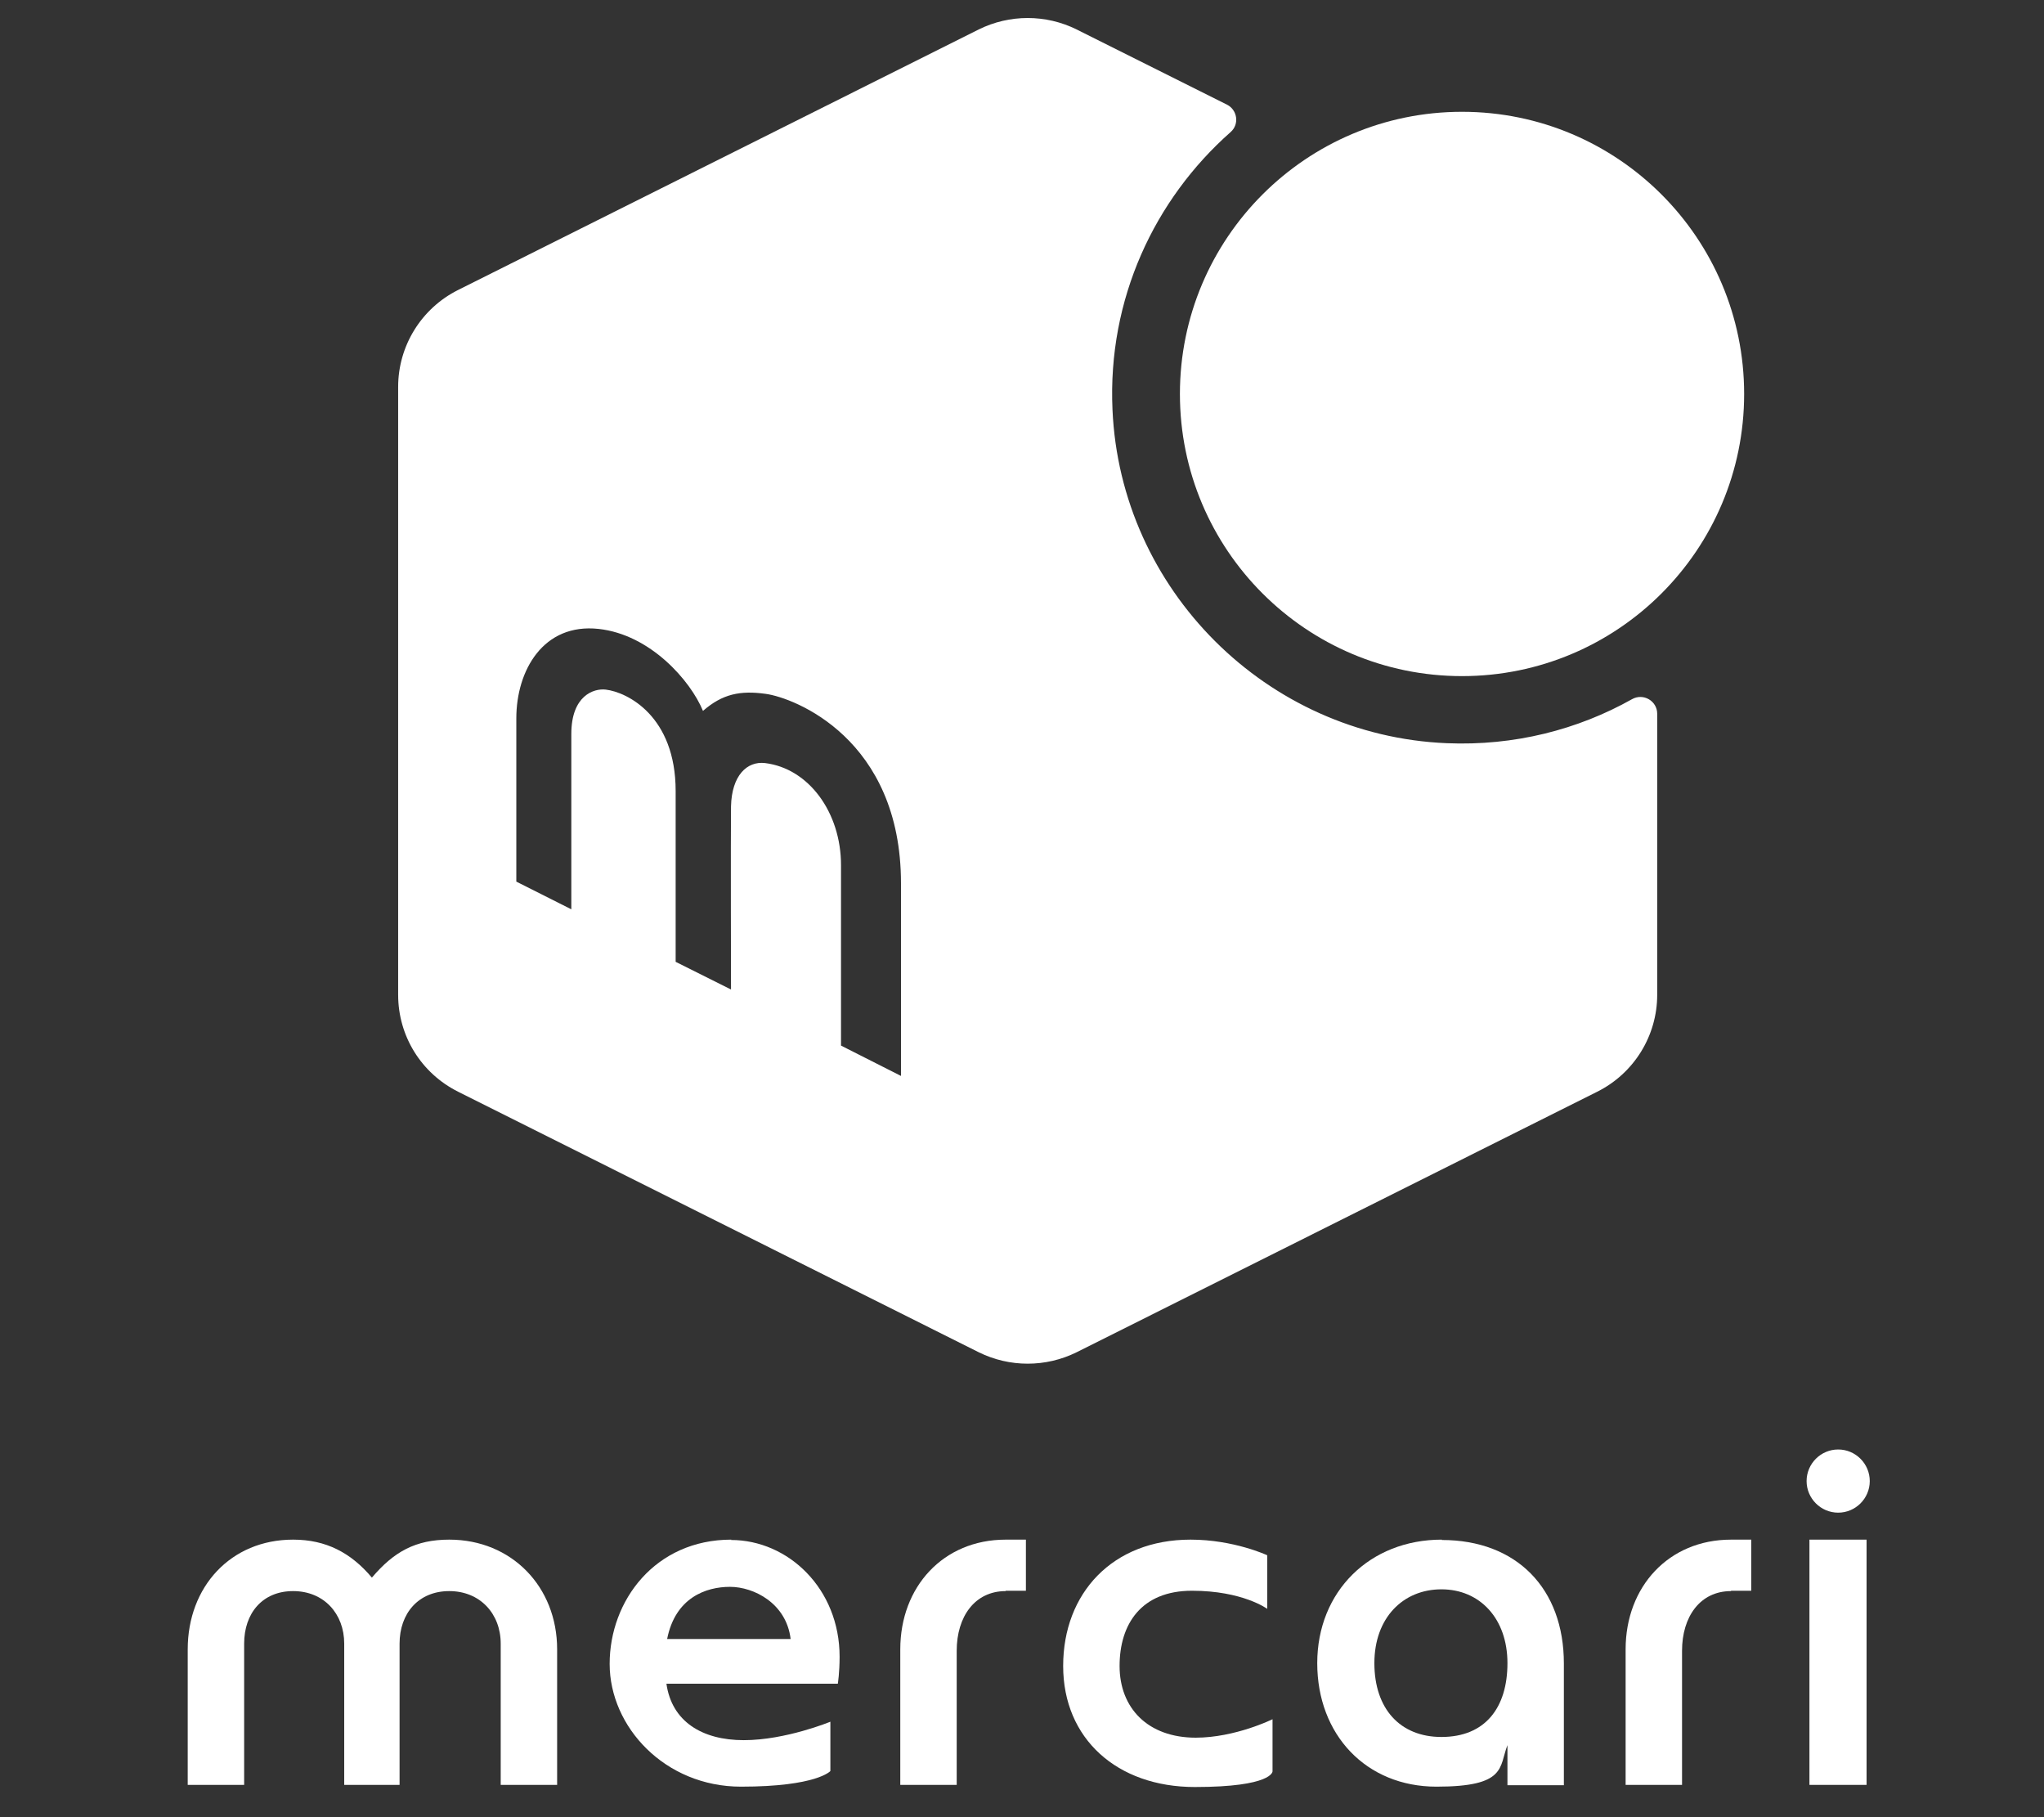
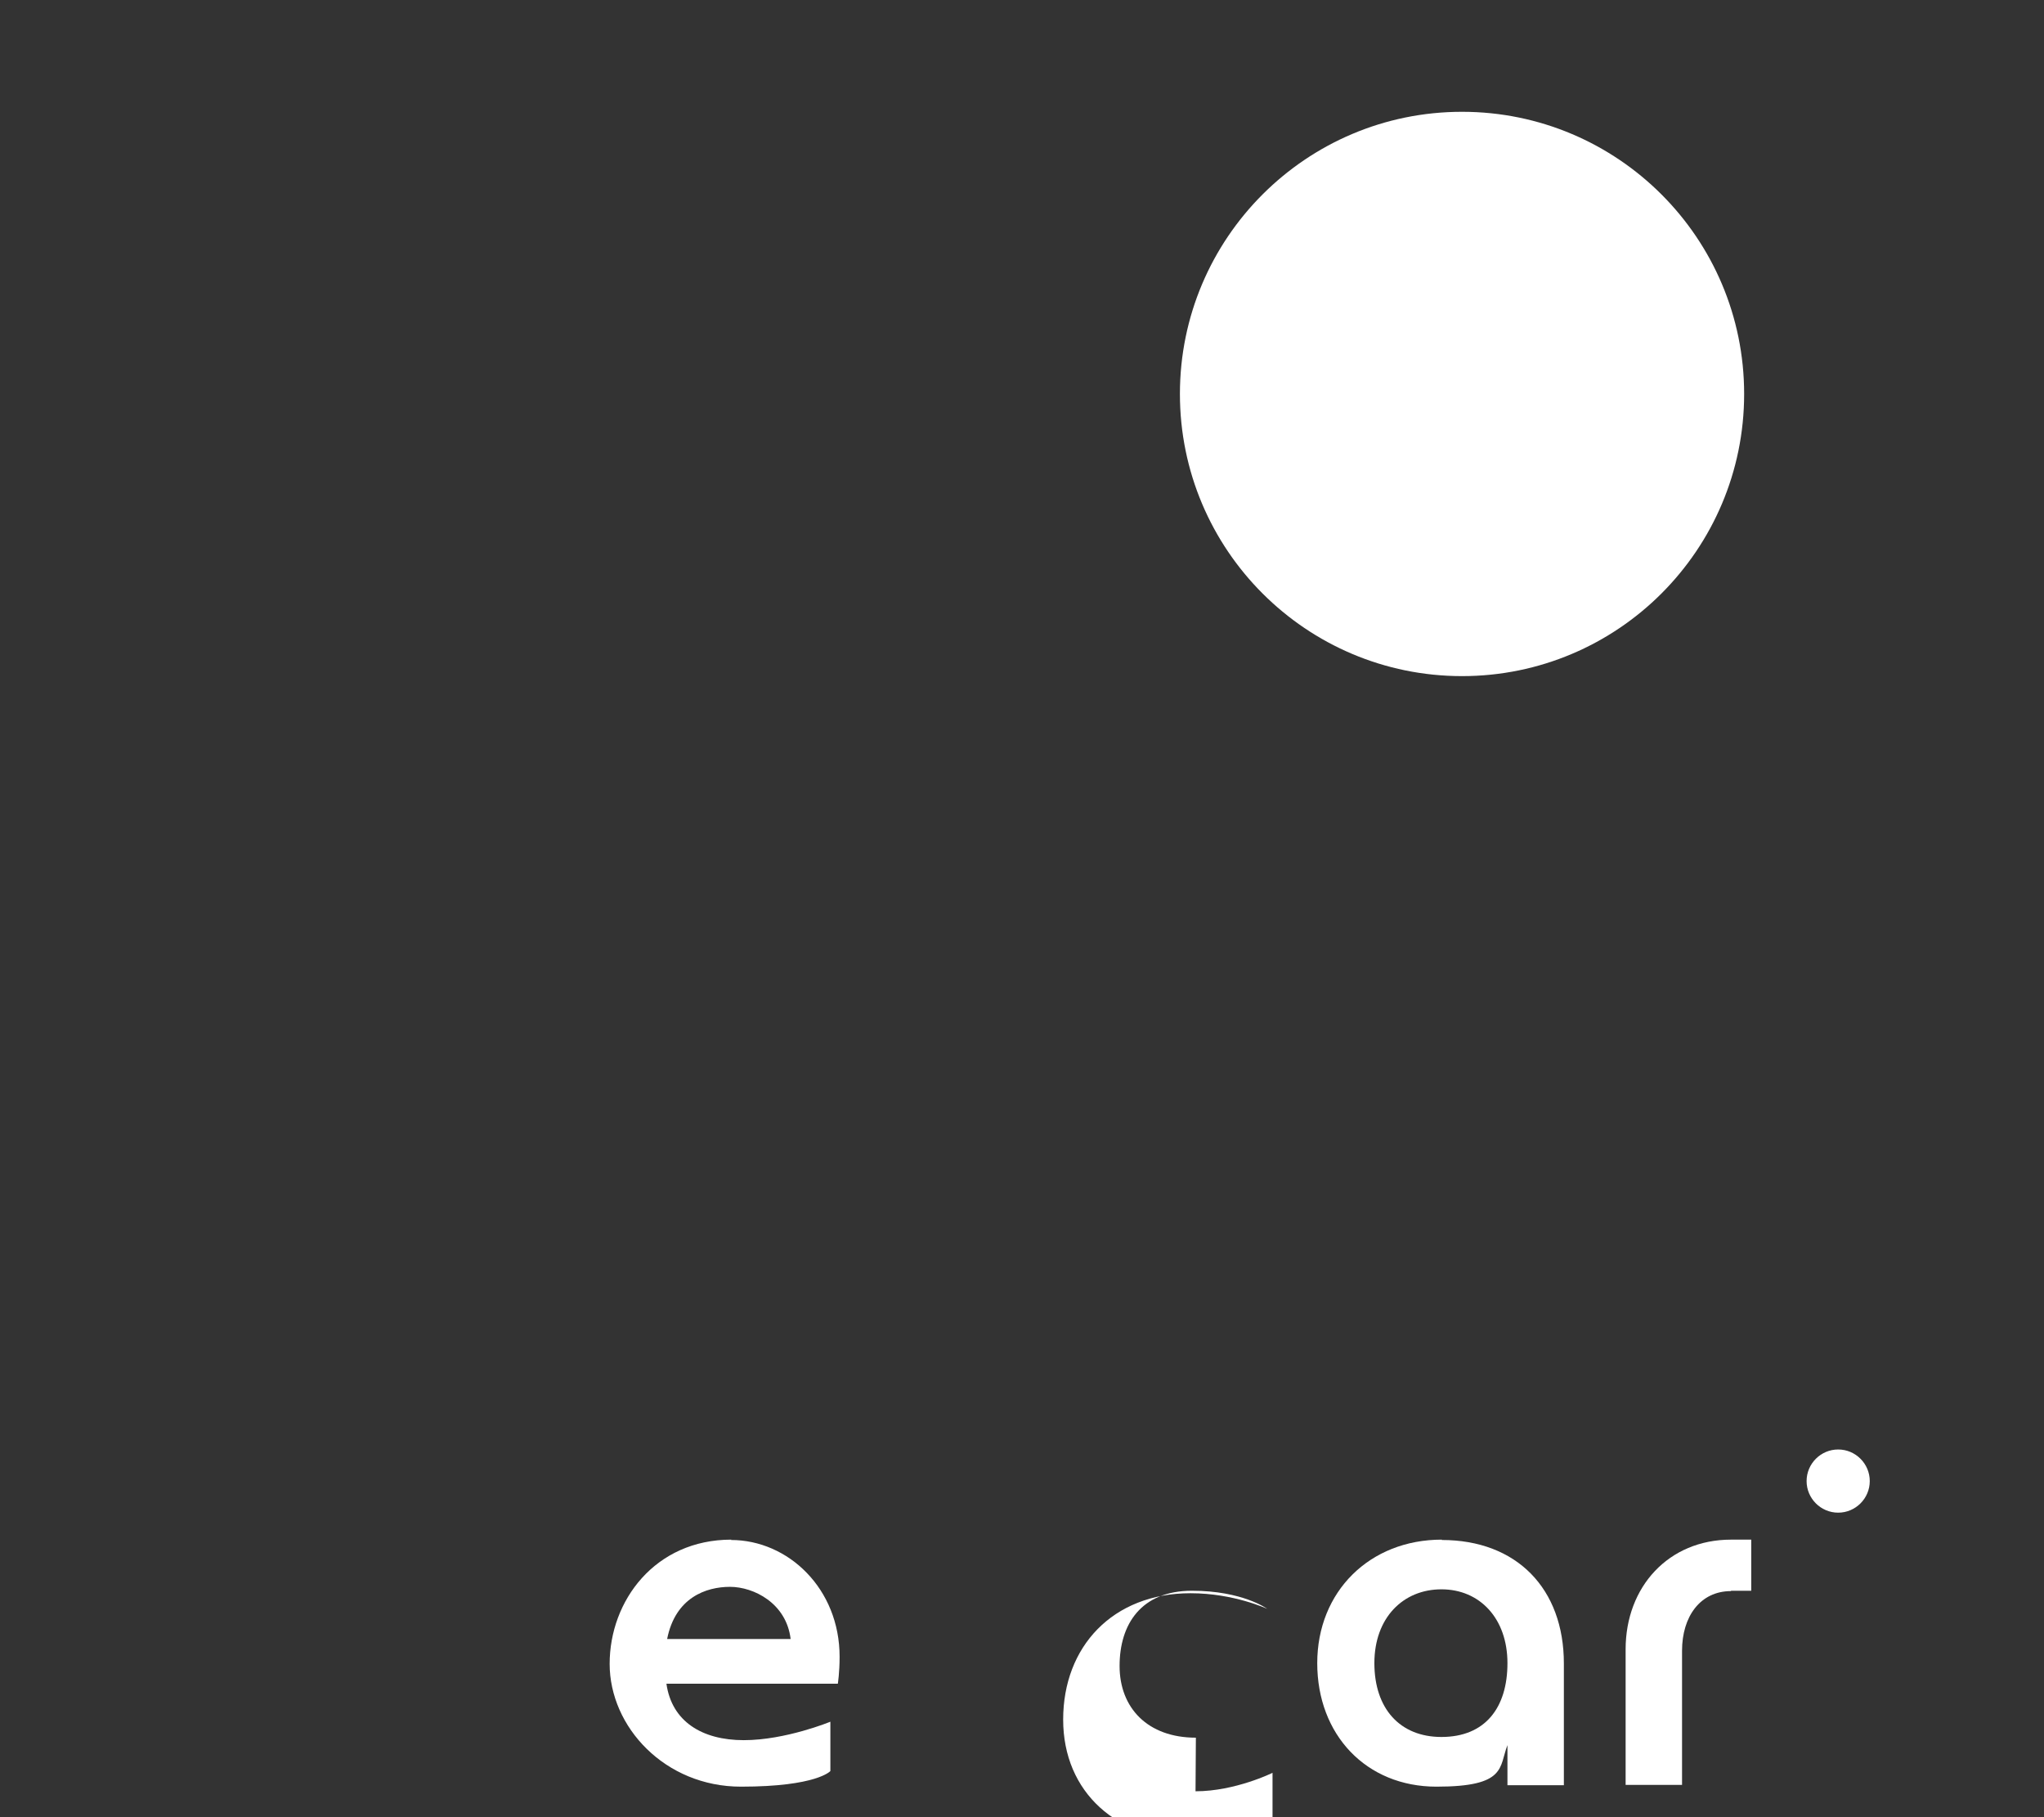
<svg xmlns="http://www.w3.org/2000/svg" width="576" height="512" version="1.1" viewBox="0 0 576 512">
  <rect x="0" y="0" width="576" height="512" fill="#333333" stroke="none" />
  <defs>
    <style>
      .cls-1, .cls-2 {
        fill: #fff;
      }

      .cls-2 {
        fill-rule: evenodd;
      }
    </style>
  </defs>
  <g>
    <g id="_レイヤー_1" data-name="レイヤー_1">
      <g>
-         <rect class="cls-1" x="509.9" y="433.8" width="16.1" height="69.1" />
-         <path class="cls-1" d="M337,489.6c-13.6,0-21.5-8.4-21.5-20.2s6.1-21.2,20.4-21.2,21.2,5.1,21.2,5.1v-15.1s-9.4-4.4-21.6-4.4c-22,0-35.9,15.1-35.9,35.6s15.2,34.1,37.1,34.1,21.9-4.4,21.9-4.4v-14.7s-10.5,5.2-21.7,5.2" />
-         <path class="cls-1" d="M126.6,433.8c-9.5,0-15.6,3.4-21.8,10.7-5.9-7-12.9-10.7-22.2-10.7-17.6,0-29.7,13.3-29.7,30.9v38.2h15.9v-39.8c0-8.5,5.1-14.8,13.8-14.8s14.4,6.4,14.4,14.8v39.8h15.6v-39.8c0-8.5,5.3-14.8,14-14.8s14.5,6.4,14.5,14.8v39.8h15.9v-38.2c0-17.6-12.8-30.9-30.4-30.9" />
+         <path class="cls-1" d="M337,489.6c-13.6,0-21.5-8.4-21.5-20.2s6.1-21.2,20.4-21.2,21.2,5.1,21.2,5.1s-9.4-4.4-21.6-4.4c-22,0-35.9,15.1-35.9,35.6s15.2,34.1,37.1,34.1,21.9-4.4,21.9-4.4v-14.7s-10.5,5.2-21.7,5.2" />
        <path class="cls-1" d="M526.9,417.3c0,4.9-4,8.9-8.9,8.9s-8.9-4-8.9-8.9,4-8.9,8.9-8.9,8.9,4,8.9,8.9" />
        <path class="cls-1" d="M406.3,433.8c-20.3,0-35.1,14.6-35.1,34.8s13.8,34.8,33.6,34.8,17.6-5.5,20-11.7v11.3h15.9v-34.3c0-21.1-13.3-34.8-34.4-34.8M406.2,489.4c-11.7,0-18.9-8-18.9-20.8s8.1-20.8,18.9-20.8,18.6,8.2,18.6,20.8-6.3,20.8-18.6,20.8" />
-         <path class="cls-1" d="M283.4,448.3c-8.7,0-13.8,7.2-13.8,16.8v37.8h-15.9v-38.2c0-17.6,12.1-30.9,29.7-30.9h5.7v14.4h-5.7Z" />
        <path class="cls-1" d="M487.8,448.3c-8.7,0-13.8,7.2-13.8,16.8v37.8h-15.9v-38.2c0-17.6,12.1-30.9,29.7-30.9h5.7v14.4h-5.7Z" />
        <path class="cls-1" d="M206.1,433.8c-21.5,0-34.3,17.2-34.3,35s15.6,34.6,37,34.6,25.2-4.4,25.2-4.4v-13.9s-12.6,5.2-24.4,5.2-20.3-5.3-21.8-15.9h48.3s.5-3.1.5-7.6c0-19.2-14.5-32.9-30.6-32.9M188,461.8c2.3-11.7,11-14.7,17.7-14.7s15.9,4.6,17.1,14.7h-34.8Z" />
-         <path class="cls-1" d="M459.9,197c-15.3,8.6-33.2,13.2-52.2,12.4-50.8-2.1-92-43.3-94.2-94-1.4-31.1,11.8-59.2,33.3-78.2,2.5-2.2,1.9-6.2-1-7.7l-42.4-21.2c-8.7-4.3-18.9-4.3-27.6,0l-146.7,73.4c-10.4,5.2-16.9,15.8-16.9,27.3v171.3c0,11.6,6.5,22.1,16.9,27.3l146.7,73.4c8.7,4.3,18.9,4.3,27.6,0l146.7-73.4c10.4-5.2,16.9-15.8,16.9-27.3v-79.2c0-3.6-3.9-5.9-7.1-4.1M254,303.2l-17-8.6v-50.8c0-14.9-9.1-27.3-21.4-28.8-5.1-.6-9.4,3.5-9.6,12.2-.1,8.7,0,51.6,0,51.6l-15.6-7.8v-48.1c0-21.2-13.7-27.9-19.7-28.6-3.4-.4-9.7,1.7-9.7,12.5v49.4l-15.5-7.8v-46c0-13.5,7.6-26.9,23.2-25.2,14.6,1.6,25.9,14.6,29.4,23.1,5.5-4.8,10.5-5.8,17.7-4.8,8,1.1,38.1,12.6,38.1,53.4v54.2Z" />
        <path class="cls-2" d="M491.5,111c0,43.9-35.6,79.5-79.5,79.5s-79.5-35.6-79.5-79.5,35.6-79.5,79.5-79.5,79.5,35.6,79.5,79.5" />
      </g>
    </g>
  </g>
</svg>